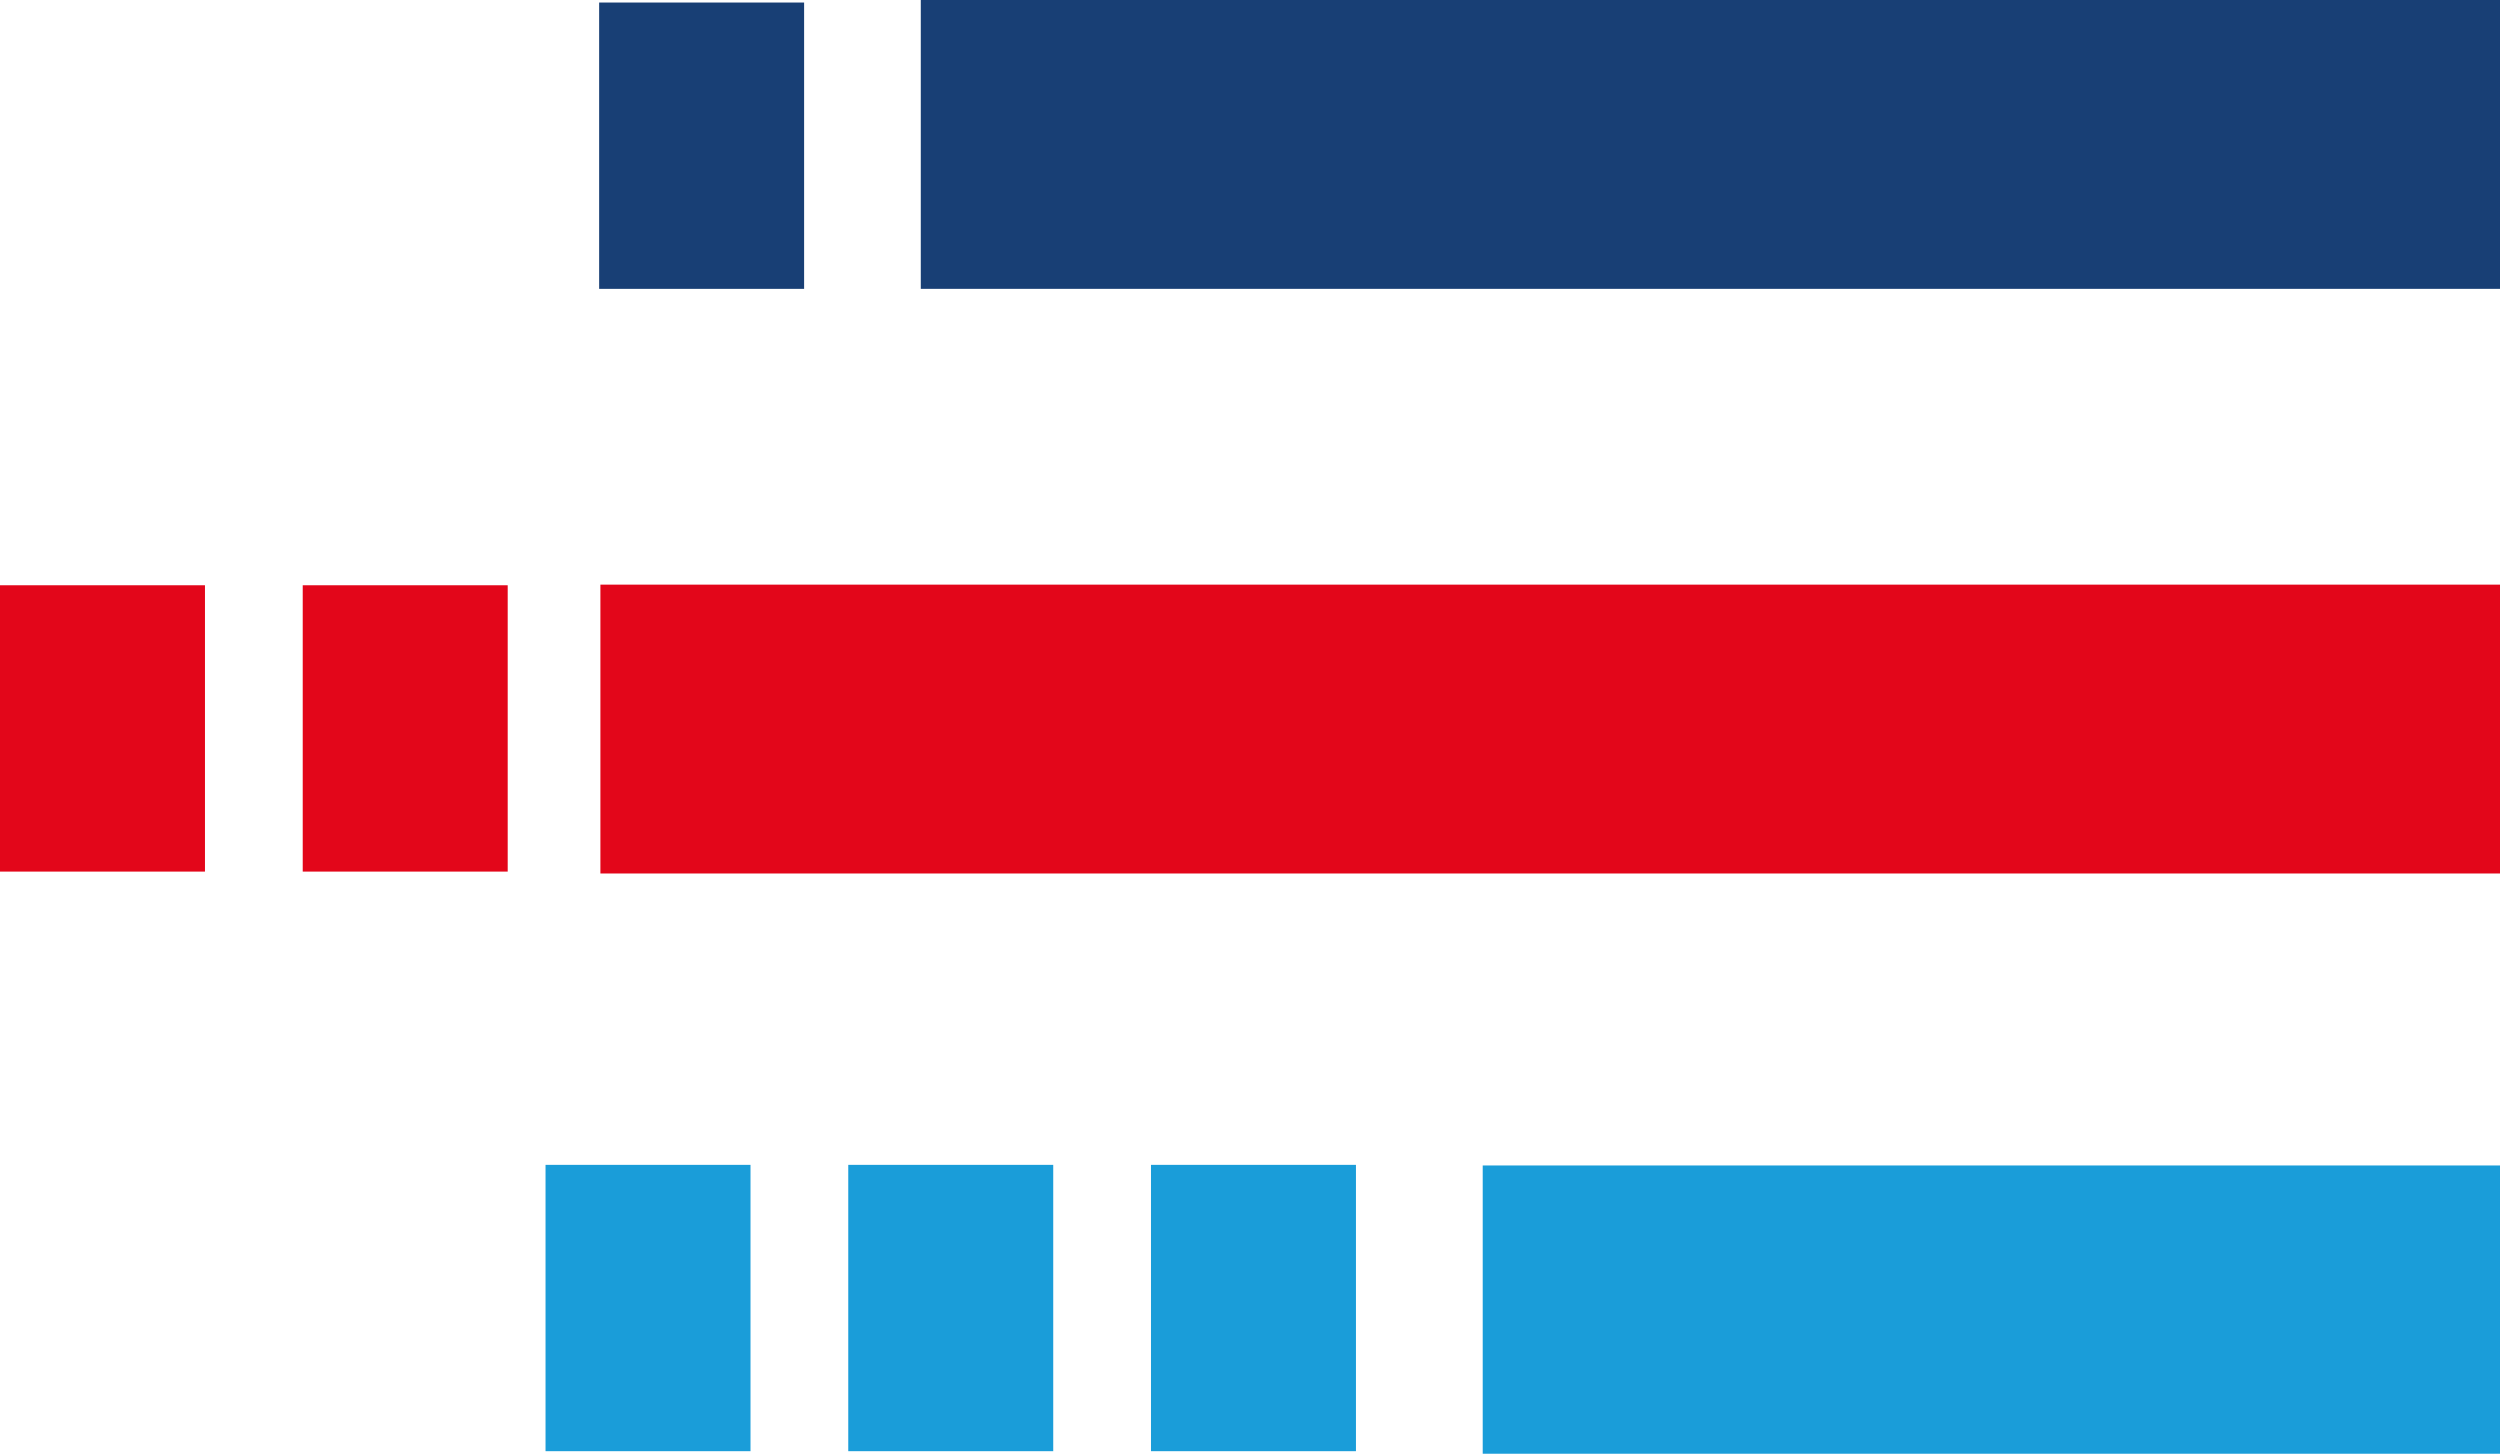
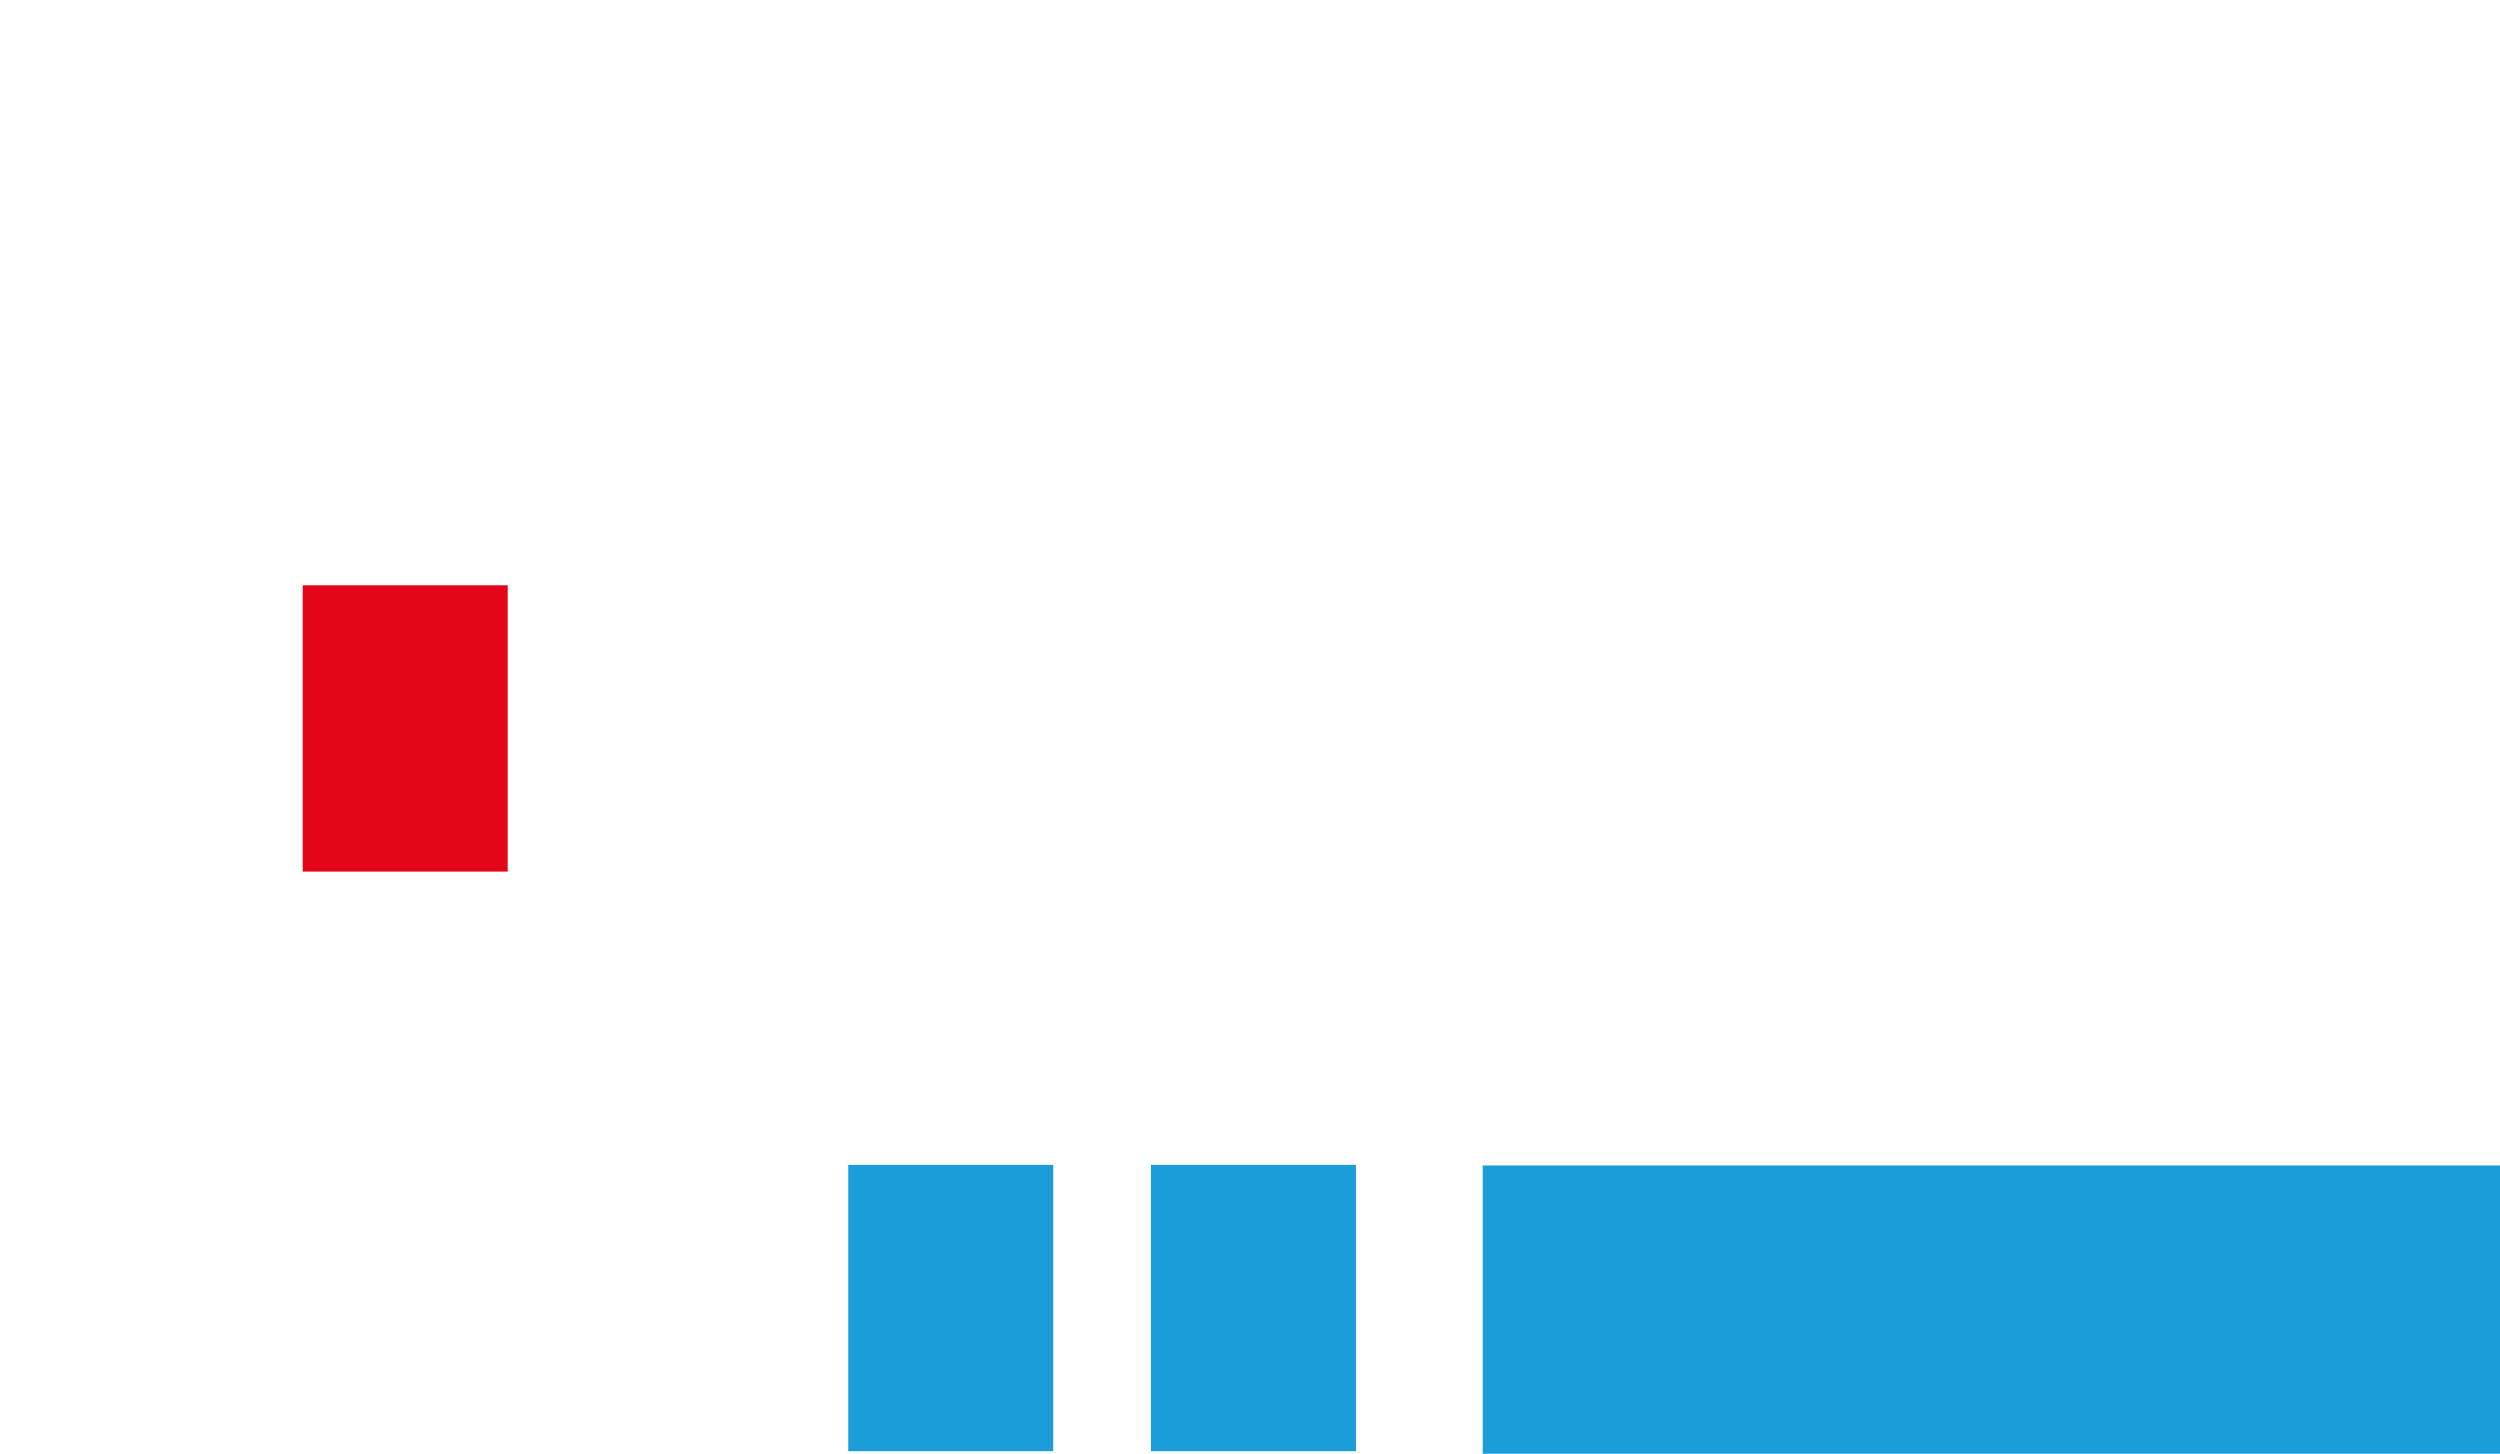
<svg xmlns="http://www.w3.org/2000/svg" id="Ebene_1" viewBox="0 0 396.4 230.5">
  <defs>
    <style>.cls-1{fill:#e3061a;}.cls-1,.cls-2,.cls-3{stroke-width:0px;}.cls-2{fill:#1a9dd9;}.cls-3{fill:#183f75;}</style>
  </defs>
  <g id="Gruppe_218">
    <g id="Gruppe_205">
-       <path id="Pfad_826" class="cls-1" d="m32.5,138.2H0v-45.4h32.5v45.4Z" />
      <path id="Pfad_827" class="cls-1" d="m80.5,138.2h-32.5v-45.4h32.5v45.4Z" />
-       <rect class="cls-1" x="95.2" y="92.7" width="301.2" height="45.8" />
    </g>
    <g id="Gruppe_204">
-       <rect class="cls-3" x="146" width="250.4" height="45.8" />
-       <path id="Pfad_822" class="cls-3" d="m127.5,45.8h-32.5V.4h32.5v45.4Z" />
-     </g>
+       </g>
    <g id="Gruppe_206">
-       <path id="Pfad_821" class="cls-2" d="m119,230.1h-32.5v-45.4h32.5v45.4Z" />
      <path id="Pfad_823" class="cls-2" d="m167,230.1h-32.5v-45.4h32.5v45.4Z" />
      <rect class="cls-2" x="235.1" y="184.8" width="161.3" height="45.8" />
      <path id="Pfad_824" class="cls-2" d="m215,230.1h-32.5v-45.4h32.5v45.4Z" />
    </g>
  </g>
</svg>